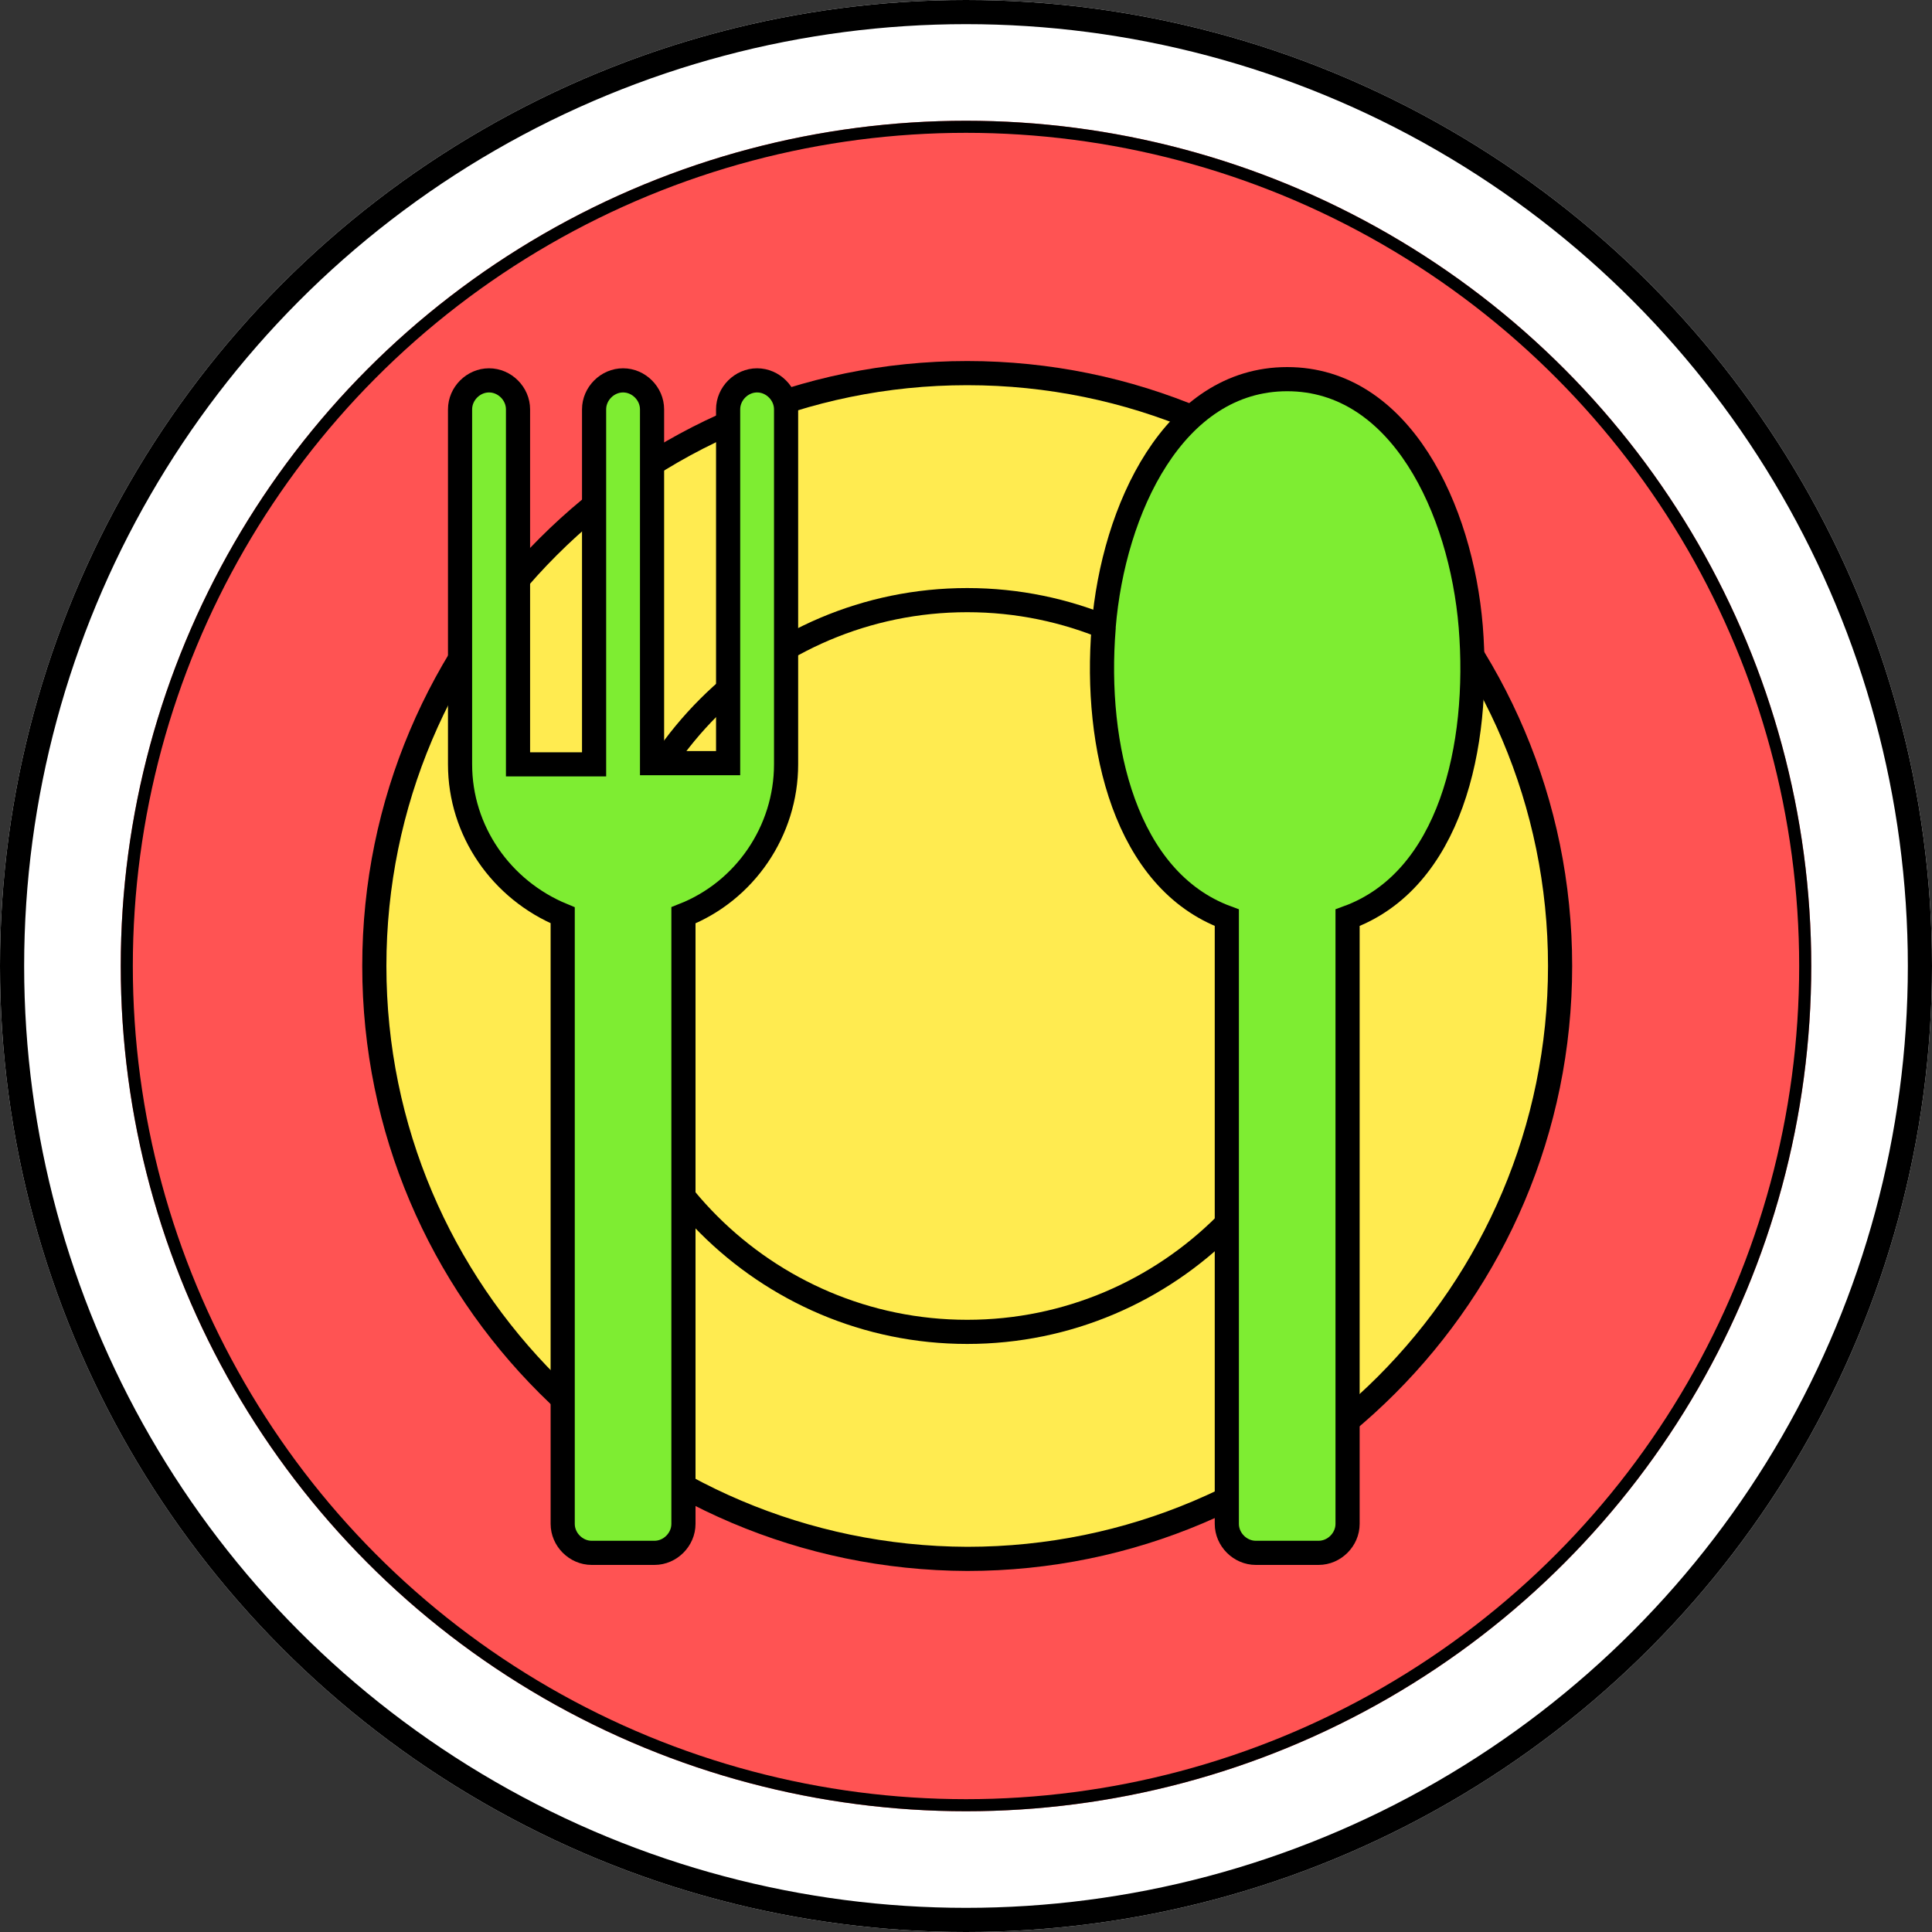
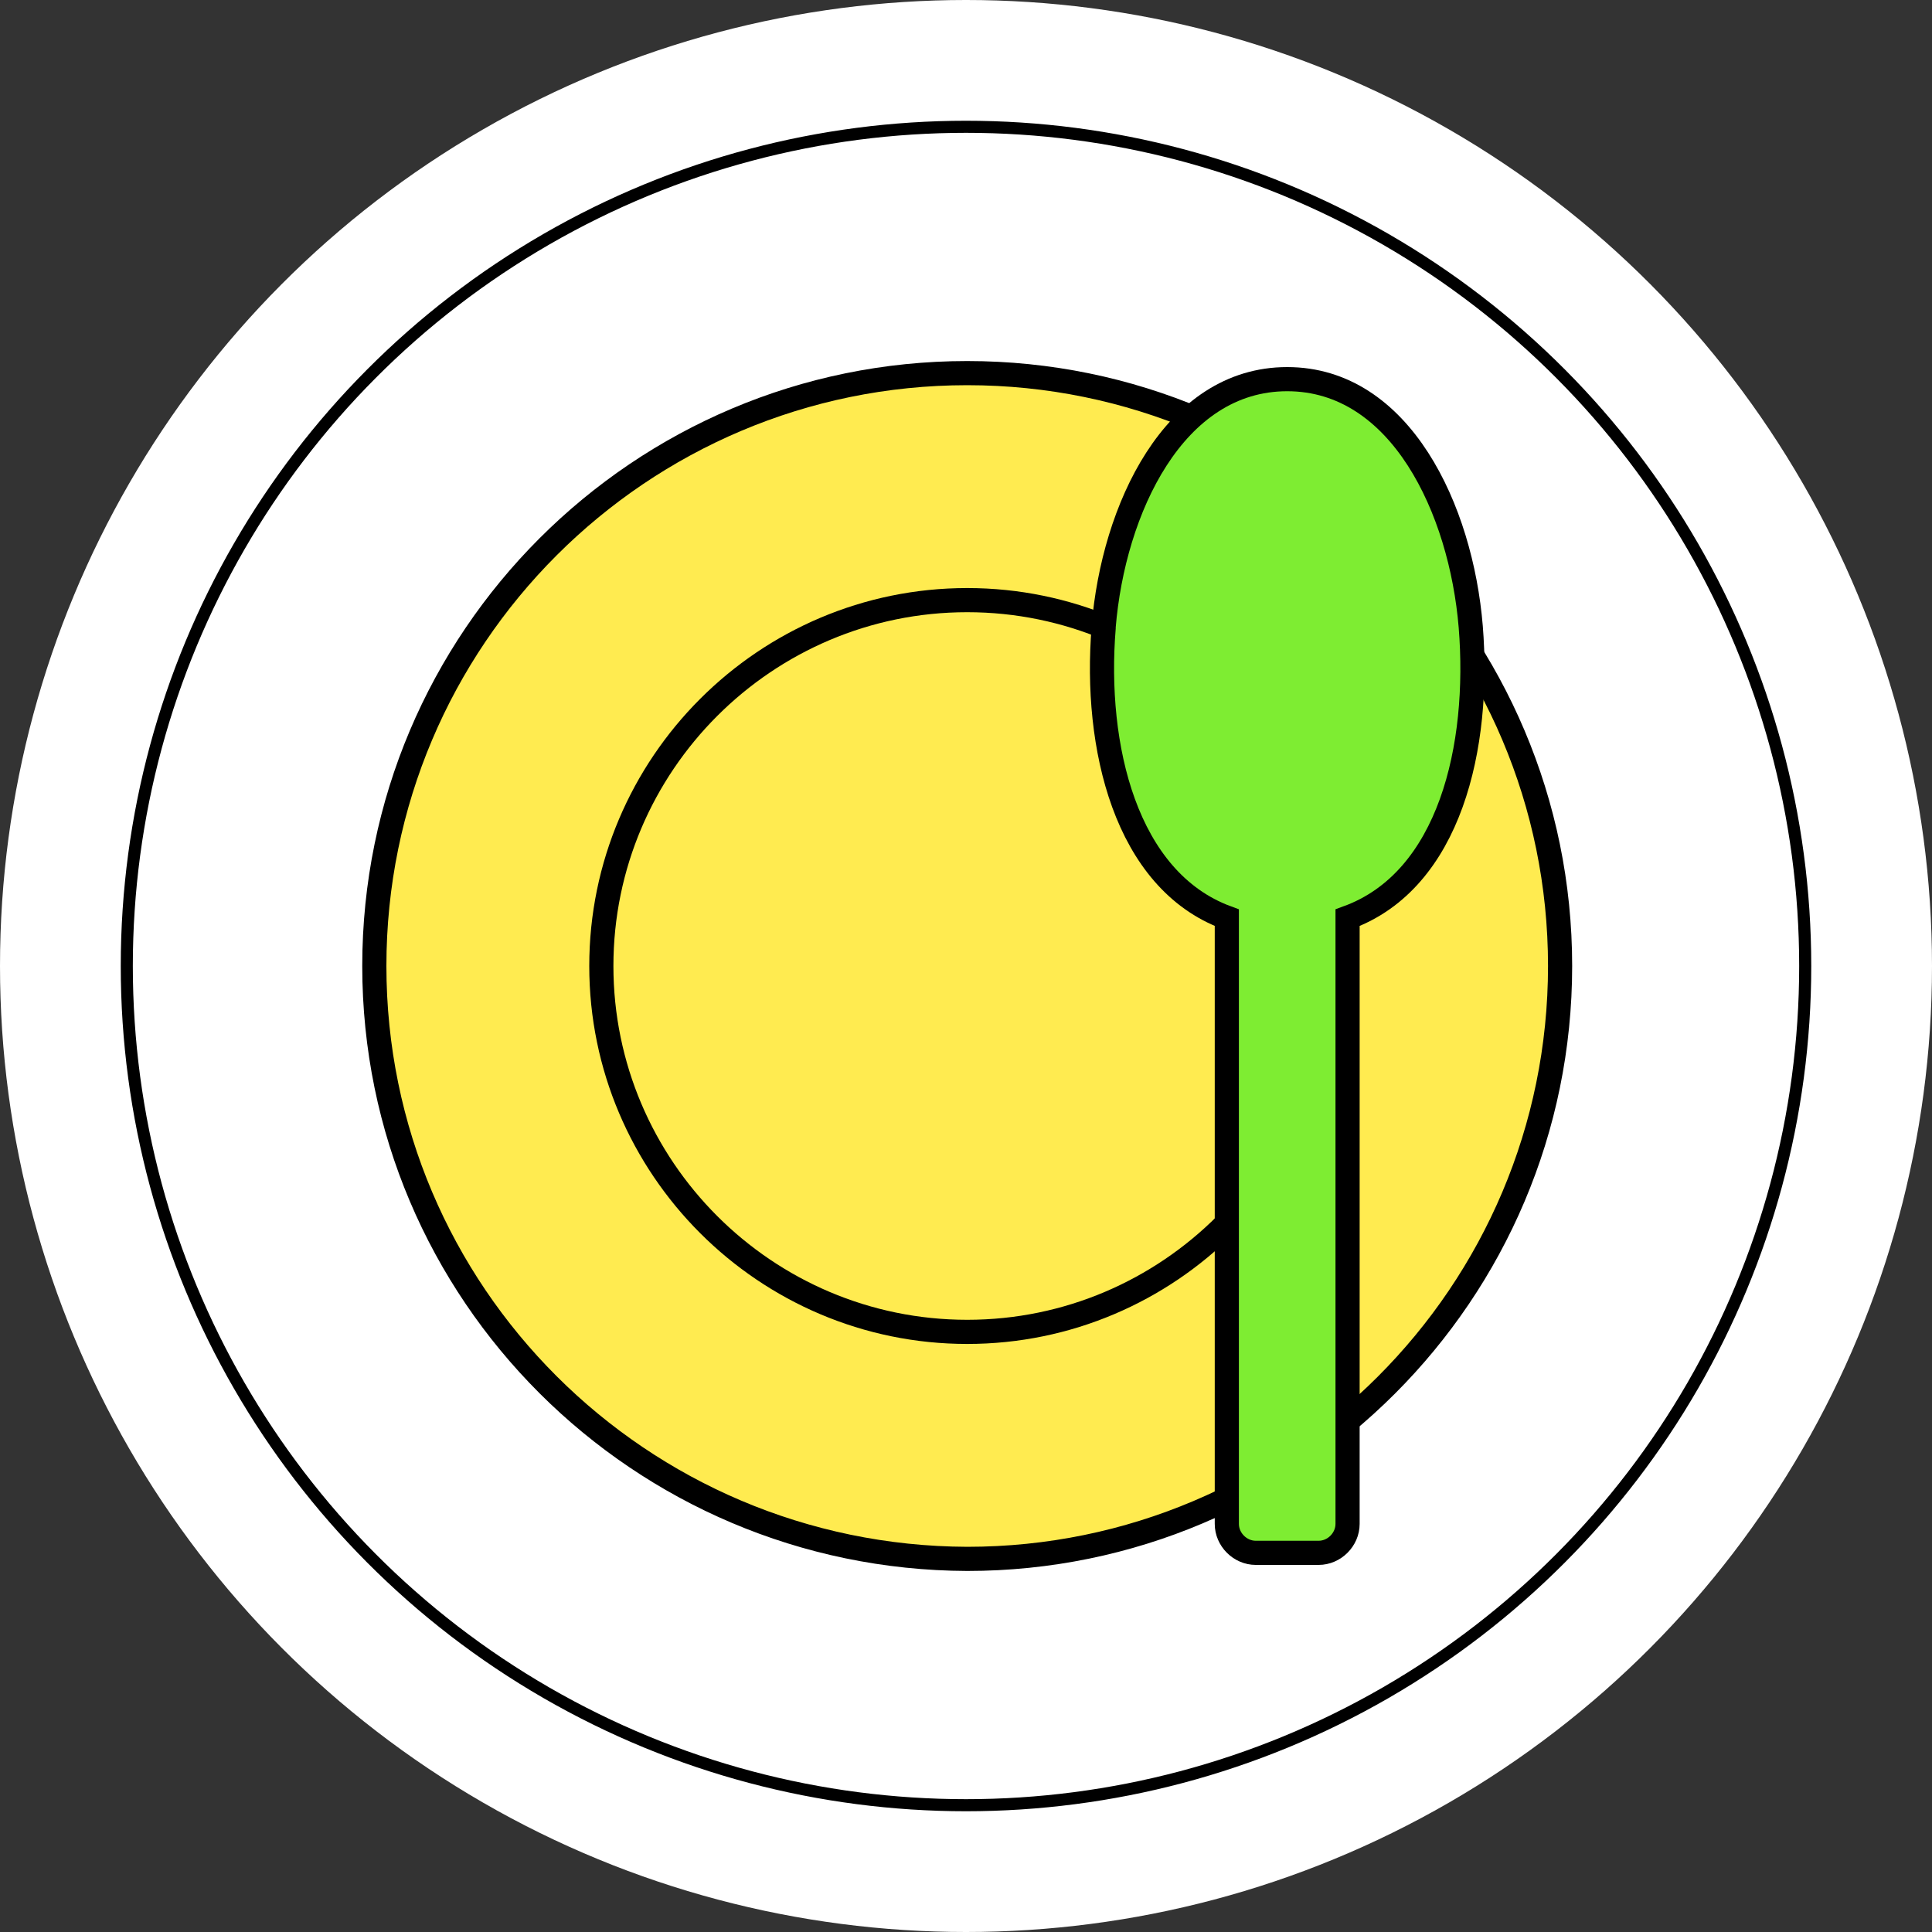
<svg xmlns="http://www.w3.org/2000/svg" id="_レイヤー_1" data-name="レイヤー 1" version="1.1" viewBox="0 0 160 160">
  <rect x="0" y="0" width="160" height="160" fill="#333333" stroke="none" />
  <defs>
    <style>
      .cls-1 {
        fill: #7eed32;
      }

      .cls-1, .cls-2, .cls-3, .cls-4 {
        stroke: #000;
      }

      .cls-1, .cls-3, .cls-4 {
        stroke-width: 2px;
      }

      .cls-1, .cls-4 {
        fill-rule: evenodd;
      }

      .cls-2, .cls-3 {
        fill: none;
      }

      .cls-4 {
        fill: #ffeb50;
      }

      .cls-5 {
        fill: #fff;
      }

      .cls-5, .cls-6 {
        stroke-width: 0px;
      }

      .cls-6 {
        fill: #ff5353;
      }
    </style>
  </defs>
  <g id="_グループ_2610" data-name="グループ 2610">
    <g id="_楕円形_58" data-name="楕円形 58">
      <circle class="cls-5" cx="80" cy="80" r="80" />
-       <circle class="cls-3" cx="80" cy="80" r="79" />
    </g>
    <g id="_楕円形_57" data-name="楕円形 57">
-       <circle class="cls-6" cx="80" cy="80" r="70" />
      <circle class="cls-2" cx="80" cy="80" r="69.5" />
    </g>
    <g id="_グループ_2609" data-name="グループ 2609">
      <path id="_パス_3689" data-name="パス 3689" class="cls-4" d="M80.1,129.1c27.1,0,49.1-22,49.1-49.1,0-27.1-22-49.1-49.1-49.1-27.1,0-49.1,22-49.1,49.1,0,27.1,22,49,49.1,49.1Z" />
      <path id="_パス_3693" data-name="パス 3693" class="cls-4" d="M80.1,110.3c16.7,0,30.3-13.6,30.3-30.3,0-16.7-13.6-30.3-30.3-30.3-16.7,0-30.3,13.6-30.3,30.3,0,16.7,13.6,30.3,30.3,30.3Z" />
      <g id="_グループ_2604" data-name="グループ 2604">
-         <path id="_パス_3690" data-name="パス 3690" class="cls-1" d="M49,128.6c-1.3,0-2.4-1.1-2.4-2.4v-50.4c-5.1-2.1-8.5-7-8.5-12.5v-29.4c0-1.3,1.1-2.4,2.4-2.4,1.3,0,2.4,1.1,2.4,2.4v29.4h6.3v-29.4c0-1.3,1.1-2.4,2.4-2.4,1.3,0,2.4,1.1,2.4,2.4v29.3h6.3s0-29.3,0-29.3c0-1.3,1.1-2.4,2.4-2.4s2.4,1.1,2.4,2.4h0v29.4c0,5.5-3.4,10.5-8.5,12.5v50.4c0,1.3-1.1,2.4-2.4,2.4h-5.2Z" />
        <path id="_パス_3691" data-name="パス 3691" class="cls-1" d="M91.4,51.9c.8-9.7,5.8-20.5,15.2-20.5s14.4,10.8,15.2,20.5c.8,9.9-1.7,21-10.2,24.1v50.2c0,1.3-1.1,2.4-2.4,2.4h-5.2c-1.3,0-2.4-1.1-2.4-2.4v-50.2c-8.4-3.1-11-14.2-10.2-24Z" />
      </g>
    </g>
  </g>
</svg>